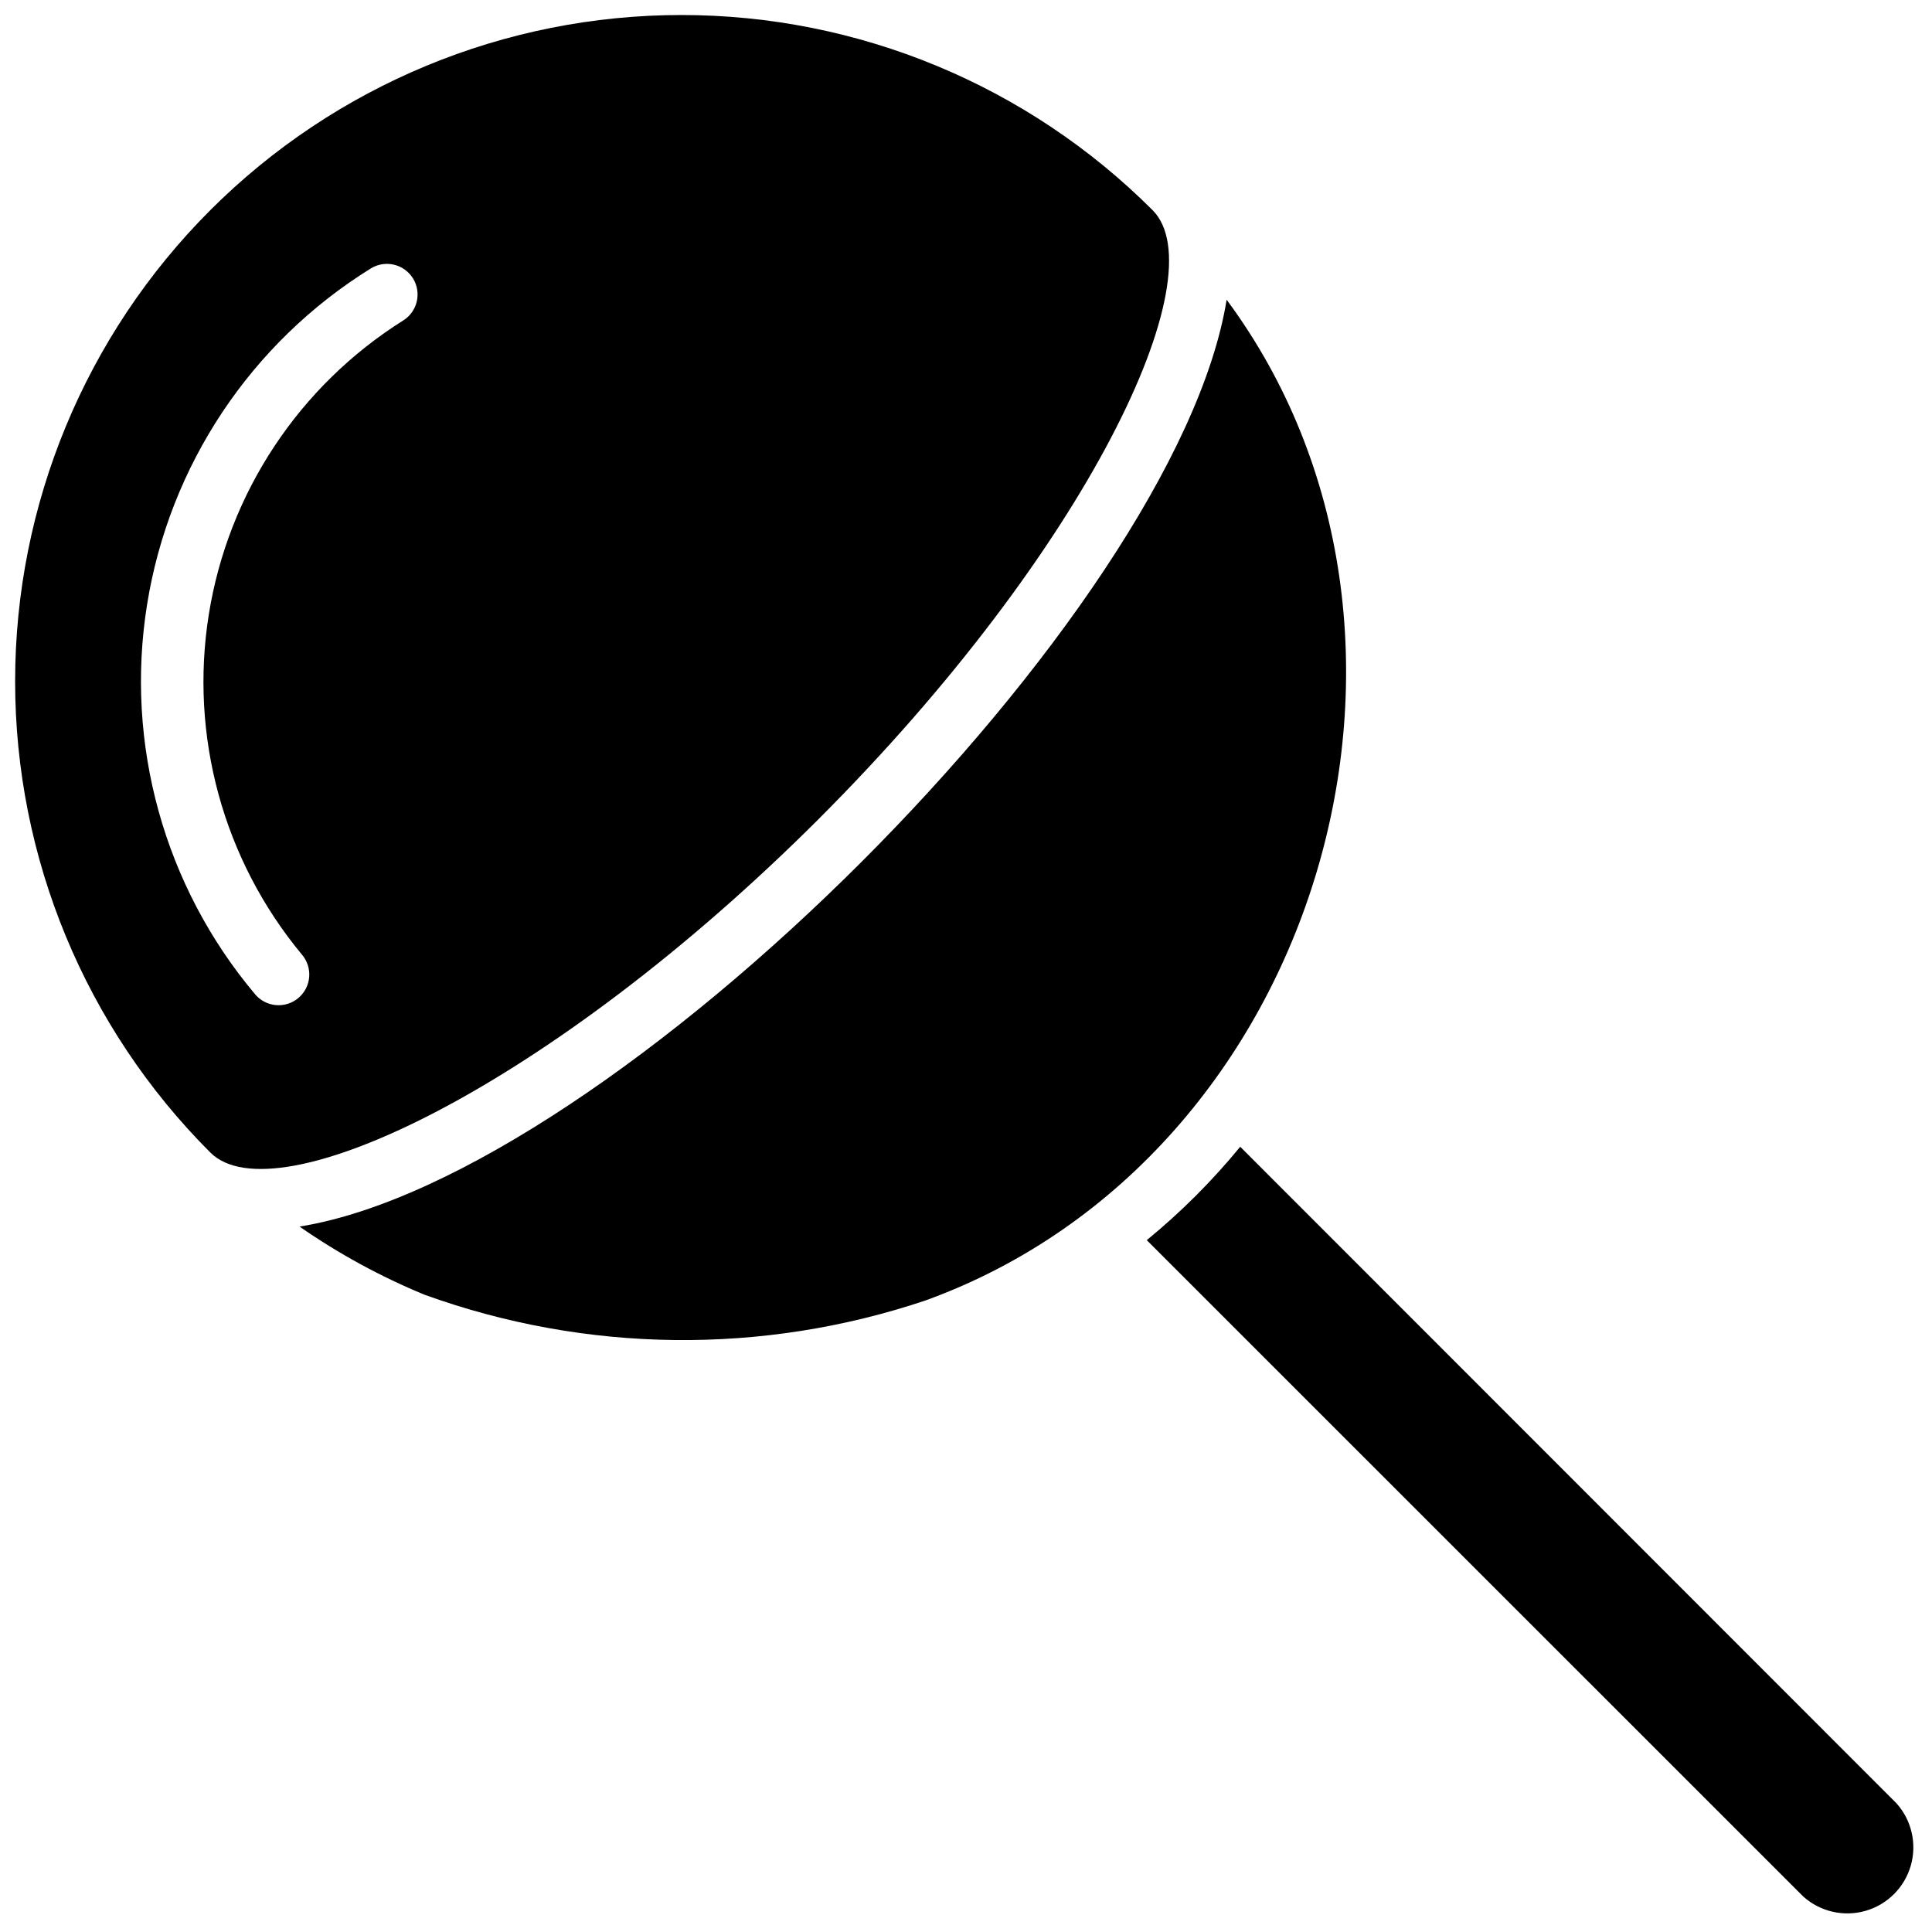
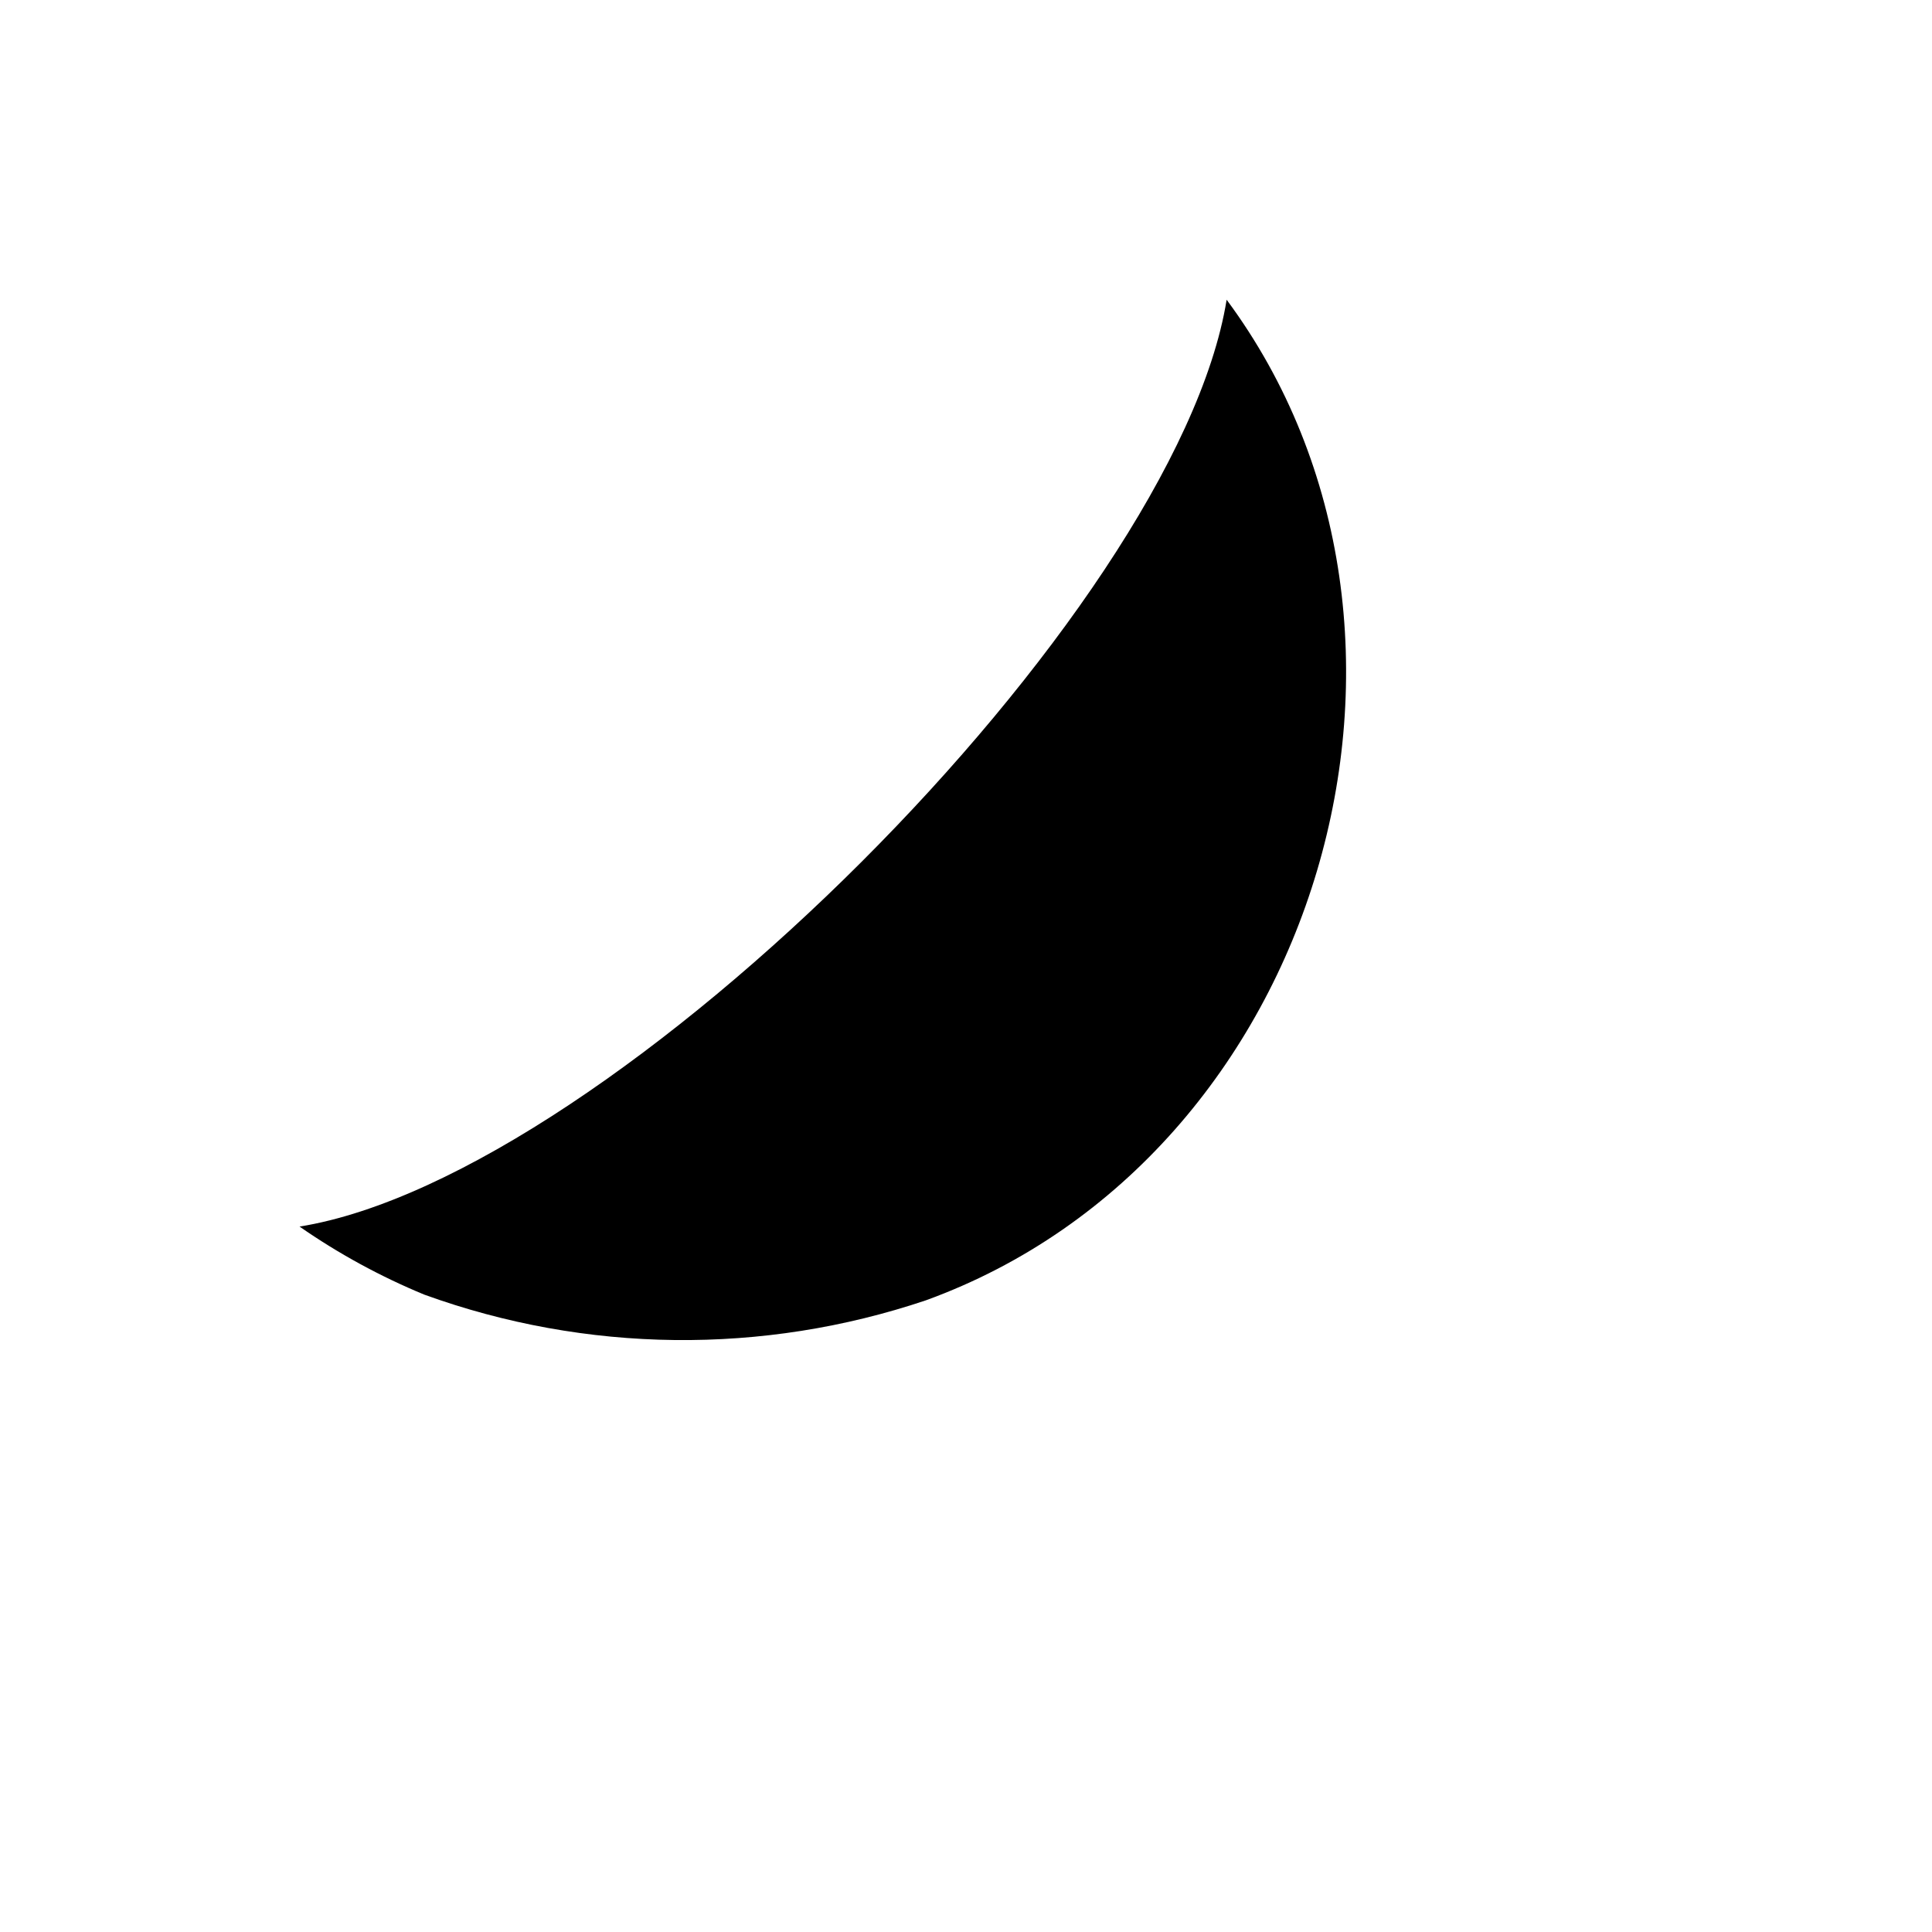
<svg xmlns="http://www.w3.org/2000/svg" width="800px" height="800px" version="1.1" viewBox="144 144 512 512">
  <defs>
    <clipPath id="b">
-       <path d="m447 447h204.9v204.9h-204.9z" />
-     </clipPath>
+       </clipPath>
    <clipPath id="a">
-       <path d="m148.09 148.09h305.91v305.91h-305.91z" />
-     </clipPath>
+       </clipPath>
  </defs>
  <path d="m223.39 469.06c10.34 7.184 21.422 13.23 33.059 18.035 42.859 15.52 89.711 16.051 132.91 1.508 104.86-38.098 145.01-177.09 79.711-265.17-13.41 83.031-162.64 232.28-245.68 245.62z" />
  <g clip-path="url(#b)">
-     <path d="m646.61 621.92-173.94-174.02c-7.418 9.055-15.715 17.344-24.77 24.754l174.02 173.98c4.488 4.004 10.719 5.418 16.5 3.75 5.777-1.668 10.293-6.188 11.957-11.969 1.66-5.781 0.238-12.012-3.769-16.496z" />
-   </g>
+     </g>
  <g clip-path="url(#a)">
-     <path d="m360.99 361.01c71.406-71.406 105.62-144.13 88.453-161.32-33.117-33.113-78.031-51.715-124.86-51.711-46.832 0-91.746 18.609-124.86 51.727-33.113 33.117-51.715 78.031-51.715 124.86 0.004 46.832 18.609 91.746 51.727 124.86 17.125 17.148 89.773-17.008 161.26-88.414zm-118.65-145.91c3.805-2.297 8.75-1.109 11.098 2.664 2.344 3.777 1.219 8.738-2.527 11.129-27.621 17.332-46.418 45.734-51.574 77.934-5.152 32.195 3.836 65.051 24.664 90.137 1.414 1.645 2.113 3.789 1.938 5.953-0.176 2.164-1.207 4.168-2.871 5.566-1.66 1.398-3.812 2.074-5.973 1.879-2.164-0.199-4.156-1.25-5.539-2.926-24.059-28.621-34.492-66.285-28.582-103.21 5.91-36.918 27.574-69.449 59.367-89.129z" />
+     <path d="m360.99 361.01c71.406-71.406 105.62-144.13 88.453-161.32-33.117-33.113-78.031-51.715-124.86-51.711-46.832 0-91.746 18.609-124.86 51.727-33.113 33.117-51.715 78.031-51.715 124.86 0.004 46.832 18.609 91.746 51.727 124.86 17.125 17.148 89.773-17.008 161.26-88.414zc3.805-2.297 8.75-1.109 11.098 2.664 2.344 3.777 1.219 8.738-2.527 11.129-27.621 17.332-46.418 45.734-51.574 77.934-5.152 32.195 3.836 65.051 24.664 90.137 1.414 1.645 2.113 3.789 1.938 5.953-0.176 2.164-1.207 4.168-2.871 5.566-1.66 1.398-3.812 2.074-5.973 1.879-2.164-0.199-4.156-1.25-5.539-2.926-24.059-28.621-34.492-66.285-28.582-103.21 5.91-36.918 27.574-69.449 59.367-89.129z" />
  </g>
</svg>